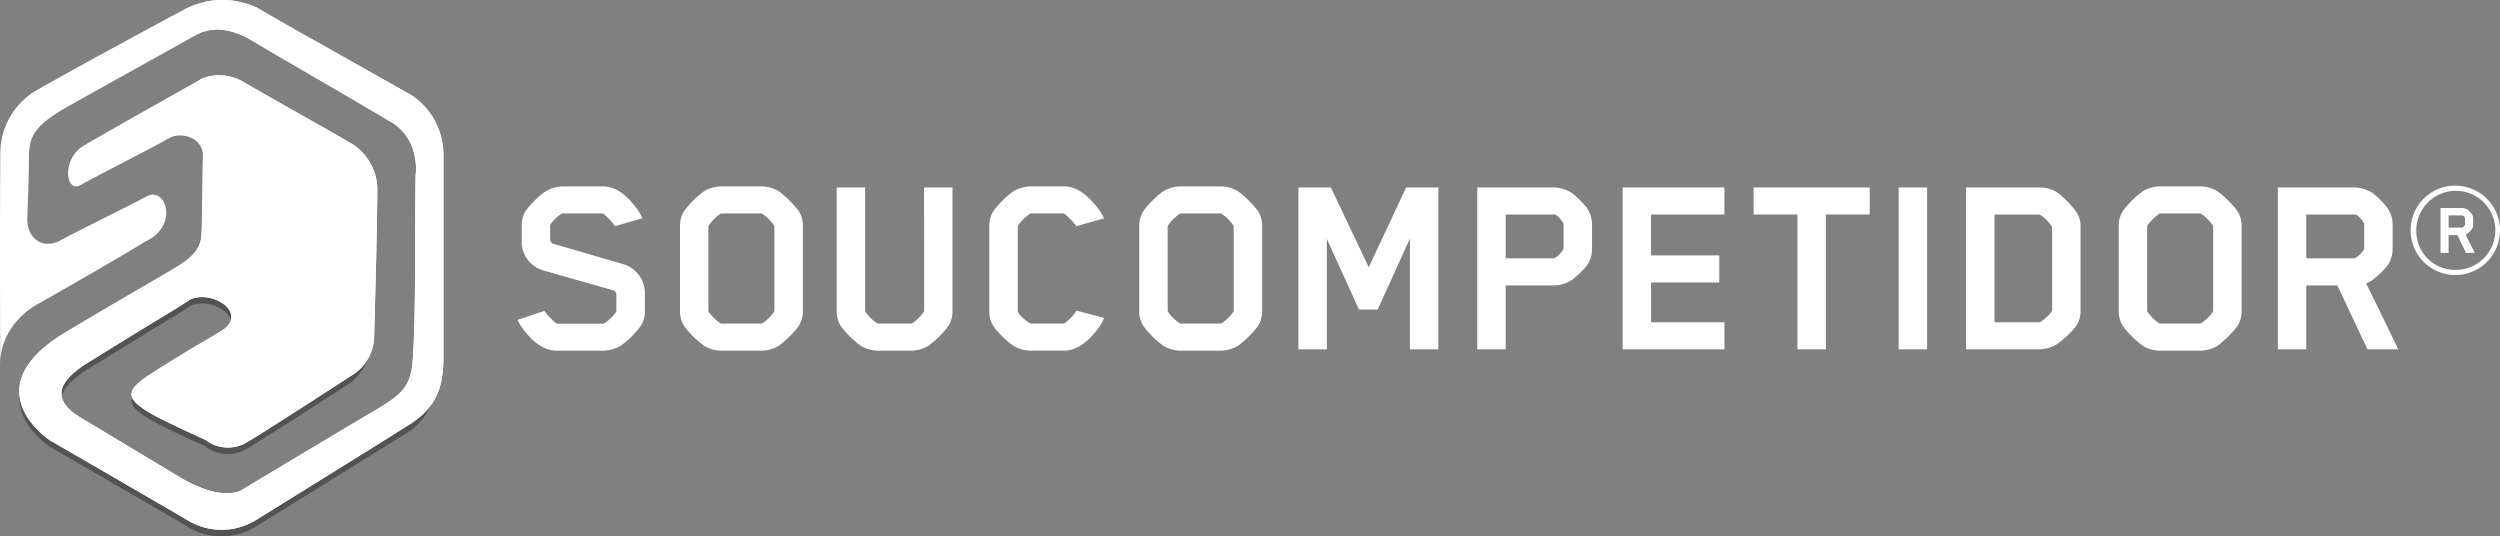
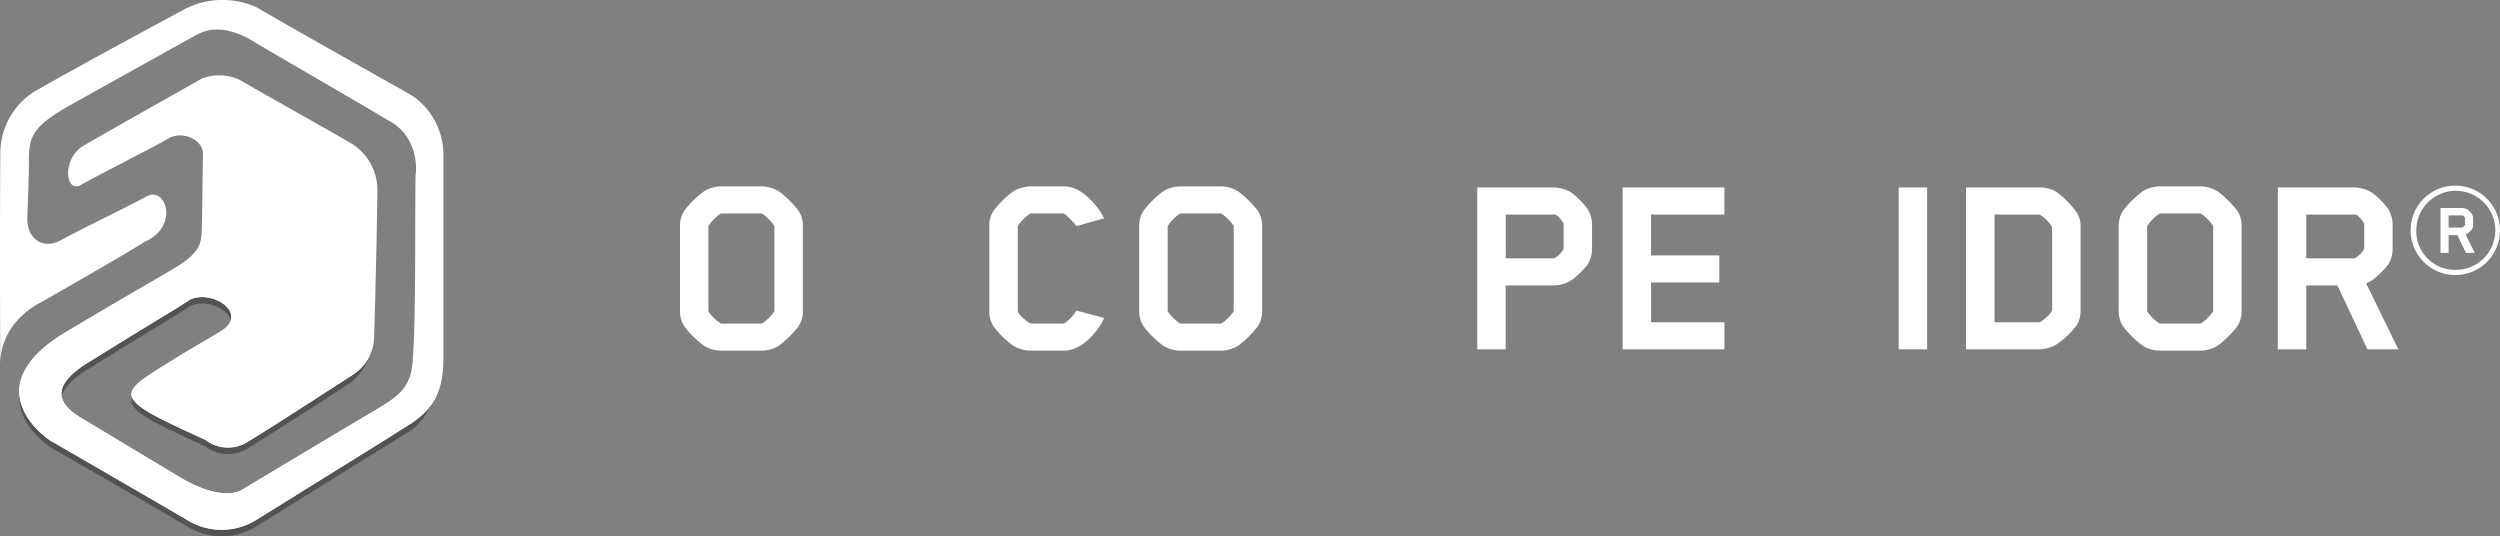
<svg xmlns="http://www.w3.org/2000/svg" width="312" height="66.936" viewBox="0 0 312 66.936">
  <rect x="0" y="0" width="312" height="66.936" fill="#808080" stroke="none" />
  <defs>
    <clipPath id="clip-path">
      <path id="Caminho_611" data-name="Caminho 611" d="M51.427,11.923c-3-1.7-14.349-8.052-19.384-11a10.28,10.28,0,0,0-8.98.214c-1.321.717-12.41,6.645-18.832,10.326A9.137,9.137,0,0,0,.039,19.046C-.027,29.756,0,35.712.031,45.514.016,40.177,4.877,37.86,4.877,37.86s10.864-6.173,13.183-7.685c4.291-1.858,2.726-6.975.235-5.671C16.462,25.535,10.6,28.354,7.6,29.971c-2.133,1.2-4.236-.063-4.192-2.707.052-1.83.194-4.7.2-7.376.011-2.932.558-4.209,5.378-6.89,5.379-2.993,5.137-2.875,15.432-8.592,1.321-.734,3.246-1.3,6.491.34,3.693,2.22,13.256,7.7,17.593,10.307,4.182,2.187,3.344,7.227,3.368,6.659-.122,6.781.066,17.229-.352,23.093-.191,3.4-1.4,4.428-4.507,6.288-1.423.807-16.705,9.973-16.705,9.973s-2.333,1.883-8.165-1.69c0,0-8.2-4.929-12.28-7.383-3.261-2.053-2.944-4.3,1.338-6.877,11.236-6.961,9.451-5.73,12.615-7.777,2.9-1.178,7.174,1.833,3.848,3.939C26.2,42.2,24,43.366,19.5,46.216c-3.572,2.261-4.3,3.216-.879,5.27,1.747,1.051,6.979,3.39,6.979,3.39a4.63,4.63,0,0,0,5.139.369c2.726-1.619,13.1-8.358,13.1-8.358a5.793,5.793,0,0,0,2.85-4.706c.16-5.211.4-15.309.4-18.26a6.787,6.787,0,0,0-3.6-6.224c-2.24-1.333-11.316-6.386-13.454-7.669a6.036,6.036,0,0,0-4.783-.253s-11.885,6.683-14.782,8.387c-2.786,1.628-2.33,5.967-.414,4.942,2.126-1.222,9.423-4.893,11-5.84s4.5.033,4.269,2.285c-.06,4.24-.1,7.6-.15,9.189s-.233,2.882-3.367,4.722c-2.421,1.466-3.98,2.272-13.485,7.92-11.885,7.062-2.254,13.486-2.05,13.6,3.422,1.98,13.954,8.064,16.935,9.823a8.182,8.182,0,0,0,8.844.032s15.712-9.751,19.364-12.026c3.2-2.238,3.923-4.682,3.923-8.291V19.056A8.964,8.964,0,0,0,51.427,11.923Z" transform="translate(0 0)" fill="#fff" />
    </clipPath>
  </defs>
  <g id="Artwork_2" data-name="Artwork 2" transform="translate(156 33.468)">
    <g id="Grupo_8791" data-name="Grupo 8791" transform="translate(-156 -33.468)">
      <g id="Grupo_8778" data-name="Grupo 8778" transform="translate(64.591 23.173)">
        <g id="Grupo_8774" data-name="Grupo 8774" transform="translate(0 0.086)">
-           <path id="Caminho_592" data-name="Caminho 592" d="M146.633,64.743a11.239,11.239,0,0,1-2.466,2.432,4.738,4.738,0,0,1-2.094.609H136.2c-1.993,0-3.412-1.621-4.29-2.8a7.172,7.172,0,0,1-.609-1.047l3.344-1.114a8.209,8.209,0,0,0,1.487,1.554.588.588,0,0,0,.236.033h5.54a.493.493,0,0,0,.2-.033c.507-.27,1.52-1.283,1.52-1.554V60.824a.608.608,0,0,0-.4-.574l-8.783-2.5a3.745,3.745,0,0,1-2.634-3.682V52.245a3.509,3.509,0,0,1,.507-1.925,11.379,11.379,0,0,1,2.5-2.432,4.608,4.608,0,0,1,2.094-.608h5c2.027,0,3.412,1.655,4.29,2.8a6.424,6.424,0,0,1,.675,1.182l-3.412.98a6.842,6.842,0,0,0-1.486-1.555s-.034-.033-.2-.033h-4.763a.5.5,0,0,0-.2.033c-.541.271-1.452,1.217-1.452,1.487v1.689a.584.584,0,0,0,.371.574l8.816,2.567a3.774,3.774,0,0,1,2.635,3.682v2.128A3.288,3.288,0,0,1,146.633,64.743Z" transform="translate(-131.297 -47.279)" fill="#fff" />
          <path id="Caminho_593" data-name="Caminho 593" d="M187.29,64.743a12.949,12.949,0,0,1-2.466,2.432,4.332,4.332,0,0,1-2.095.609H177.6a4.227,4.227,0,0,1-2.094-.609,12.045,12.045,0,0,1-2.466-2.432,3.409,3.409,0,0,1-.54-1.925V52.245a3.41,3.41,0,0,1,.54-1.925,12.045,12.045,0,0,1,2.466-2.432,4.226,4.226,0,0,1,2.094-.608h5.134a4.332,4.332,0,0,1,2.095.608,12.95,12.95,0,0,1,2.466,2.432,3.414,3.414,0,0,1,.541,1.925V62.818A3.413,3.413,0,0,1,187.29,64.743Zm-11.248-1.959s0,.1.033.136a5.392,5.392,0,0,0,1.487,1.452.367.367,0,0,0,.168.033h4.864a.459.459,0,0,0,.169-.033,5.4,5.4,0,0,0,1.486-1.452.338.338,0,0,0,.034-.136V52.346s0-.135-.034-.169a5.606,5.606,0,0,0-1.486-1.487.372.372,0,0,0-.169-.033H177.73s-.135,0-.168.033a5.6,5.6,0,0,0-1.487,1.487.458.458,0,0,0-.033.169Z" transform="translate(-152.228 -47.279)" fill="#fff" />
-           <path id="Caminho_594" data-name="Caminho 594" d="M223.159,47.553h3.546v15.4a3.409,3.409,0,0,1-.54,1.925,11.244,11.244,0,0,1-2.466,2.432,4.206,4.206,0,0,1-2.061.609h-4.29a4.228,4.228,0,0,1-2.095-.609,12.029,12.029,0,0,1-2.466-2.432,3.409,3.409,0,0,1-.54-1.925v-15.4H215.8V62.889s0,.135.034.169a4.973,4.973,0,0,0,1.486,1.452.455.455,0,0,0,.169.033h4.02a.372.372,0,0,0,.169-.033,5.335,5.335,0,0,0,1.452-1.452.338.338,0,0,0,.034-.136Z" transform="translate(-172.425 -47.418)" fill="#fff" />
          <path id="Caminho_595" data-name="Caminho 595" d="M264.585,64.979c-.878,1.183-2.4,2.8-4.29,2.8h-4.222a4.227,4.227,0,0,1-2.094-.609,11.1,11.1,0,0,1-2.466-2.4,3.414,3.414,0,0,1-.541-1.925V52.211a3.309,3.309,0,0,1,.541-1.892,12.032,12.032,0,0,1,2.466-2.432,4.608,4.608,0,0,1,2.094-.608H260.3c1.892,0,3.412,1.655,4.29,2.8a10.833,10.833,0,0,1,.709,1.182l-3.445.98a10.166,10.166,0,0,0-1.52-1.555.2.2,0,0,0-.135-.033h-3.986a.352.352,0,0,0-.135.033,5.275,5.275,0,0,0-1.52,1.487,1.362,1.362,0,0,0-.034.372V62.818c0,.4,1.047,1.283,1.554,1.554.034.033.2.033.237.033h3.85a.372.372,0,0,0,.169-.033,5.475,5.475,0,0,0,1.52-1.588l3.445.913A6.221,6.221,0,0,1,264.585,64.979Z" transform="translate(-192.098 -47.279)" fill="#fff" />
          <path id="Caminho_596" data-name="Caminho 596" d="M303.806,64.743a12.965,12.965,0,0,1-2.466,2.432,4.335,4.335,0,0,1-2.095.609h-5.134a4.225,4.225,0,0,1-2.094-.609,12.018,12.018,0,0,1-2.466-2.432,3.409,3.409,0,0,1-.541-1.925V52.245a3.41,3.41,0,0,1,.541-1.925,12.018,12.018,0,0,1,2.466-2.432,4.225,4.225,0,0,1,2.094-.608h5.134a4.335,4.335,0,0,1,2.095.608,12.966,12.966,0,0,1,2.466,2.432,3.414,3.414,0,0,1,.54,1.925V62.818A3.413,3.413,0,0,1,303.806,64.743Zm-11.249-1.959s0,.1.034.136a5.391,5.391,0,0,0,1.486,1.452.37.37,0,0,0,.169.033h4.864a.455.455,0,0,0,.169-.033,5.4,5.4,0,0,0,1.487-1.452.342.342,0,0,0,.033-.136V52.346s0-.135-.033-.169a5.607,5.607,0,0,0-1.487-1.487.369.369,0,0,0-.169-.033h-4.864s-.135,0-.169.033a5.6,5.6,0,0,0-1.486,1.487.452.452,0,0,0-.034.169Z" transform="translate(-211.424 -47.279)" fill="#fff" />
-           <path id="Caminho_597" data-name="Caminho 597" d="M343.3,67.753V53.937l-4.019,8.85h-2.331l-4.02-8.817V67.753h-3.547v-20.2h4.054l4.729,9.965,4.662-9.965h4.02v20.2Z" transform="translate(-231.935 -47.418)" fill="#fff" />
          <path id="Caminho_598" data-name="Caminho 598" d="M388.48,57.248a11.421,11.421,0,0,1-1.824,1.79,4.181,4.181,0,0,1-2.4.743h-5.945v7.972h-3.547v-20.2h9.492a4.365,4.365,0,0,1,2.4.743,11.816,11.816,0,0,1,1.824,1.858,3.765,3.765,0,0,1,.608,2.061v2.973A3.682,3.682,0,0,1,388.48,57.248Zm-2.939-5a.768.768,0,0,0-.033-.237c-.2-.371-.743-1.047-1.081-1.081h-6.114V56.4h5.945c.3,0,.979-.641,1.25-1.114a.355.355,0,0,0,.033-.136Z" transform="translate(-254.992 -47.418)" fill="#fff" />
          <path id="Caminho_599" data-name="Caminho 599" d="M411.636,67.753v-20.2h12.7v3.378h-9.155v5.1H423.7V59.41h-8.513v4.966h9.155v3.378Z" transform="translate(-273.724 -47.418)" fill="#fff" />
-           <path id="Caminho_600" data-name="Caminho 600" d="M453.887,50.931V67.753H450.34V50.931h-5.472V47.553H459.36v3.378Z" transform="translate(-290.608 -47.418)" fill="#fff" />
          <path id="Caminho_601" data-name="Caminho 601" d="M481.67,67.753v-20.2h3.547v20.2Z" transform="translate(-309.305 -47.418)" fill="#fff" />
          <path id="Caminho_602" data-name="Caminho 602" d="M512.548,64.78a10.462,10.462,0,0,1-2.5,2.364,4.449,4.449,0,0,1-2.027.609h-9.256v-20.2h9.256a4.126,4.126,0,0,1,2.06.574,11.979,11.979,0,0,1,2.432,2.466,3.164,3.164,0,0,1,.541,1.925V62.855A3.439,3.439,0,0,1,512.548,64.78Zm-4.763-.4s.2,0,.237-.034c.473-.27,1.486-1.148,1.486-1.554V52.62a.458.458,0,0,0-.034-.169,4.4,4.4,0,0,0-1.487-1.486.824.824,0,0,0-.3-.034h-5.371V64.376Z" transform="translate(-317.991 -47.418)" fill="#fff" />
          <path id="Caminho_603" data-name="Caminho 603" d="M552.286,64.743a12.949,12.949,0,0,1-2.466,2.432,4.332,4.332,0,0,1-2.095.609h-5.134a4.227,4.227,0,0,1-2.094-.609,12.044,12.044,0,0,1-2.466-2.432,3.409,3.409,0,0,1-.54-1.925V52.245a3.41,3.41,0,0,1,.54-1.925,12.044,12.044,0,0,1,2.466-2.432,4.227,4.227,0,0,1,2.094-.608h5.134a4.332,4.332,0,0,1,2.095.608,12.95,12.95,0,0,1,2.466,2.432,3.414,3.414,0,0,1,.541,1.925V62.818A3.414,3.414,0,0,1,552.286,64.743Zm-11.248-1.959s0,.1.033.136a5.391,5.391,0,0,0,1.487,1.452.368.368,0,0,0,.168.033h4.864a.458.458,0,0,0,.169-.033,5.4,5.4,0,0,0,1.486-1.452.338.338,0,0,0,.034-.136V52.346s0-.135-.034-.169a5.6,5.6,0,0,0-1.486-1.487.372.372,0,0,0-.169-.033h-4.864s-.135,0-.168.033a5.6,5.6,0,0,0-1.487,1.487.458.458,0,0,0-.033.169Z" transform="translate(-337.665 -47.279)" fill="#fff" />
          <path id="Caminho_604" data-name="Caminho 604" d="M591.576,57.248a11.421,11.421,0,0,1-1.824,1.79,3.169,3.169,0,0,1-.878.473l4.02,8.242h-3.852l-3.75-7.972h-3.884v7.972h-3.547v-20.2h9.492a4.366,4.366,0,0,1,2.4.743,11.816,11.816,0,0,1,1.824,1.858,3.765,3.765,0,0,1,.608,2.061v2.973A3.681,3.681,0,0,1,591.576,57.248Zm-2.939-5a.768.768,0,0,0-.033-.237c-.2-.371-.743-1.047-1.081-1.081h-6.114V56.4h5.945c.3,0,.979-.641,1.25-1.114a.355.355,0,0,0,.033-.136Z" transform="translate(-358.176 -47.418)" fill="#fff" />
        </g>
        <g id="Grupo_8777" data-name="Grupo 8777" transform="translate(236.253 0)">
          <g id="Grupo_8775" data-name="Grupo 8775">
            <path id="Caminho_605" data-name="Caminho 605" d="M617.084,47.1a5.578,5.578,0,1,1-5.546,5.578A5.56,5.56,0,0,1,617.084,47.1Zm0,10.509a4.932,4.932,0,1,0-4.837-4.931A4.833,4.833,0,0,0,617.084,57.613Z" transform="translate(-611.538 -47.104)" fill="#fff" />
          </g>
          <g id="Grupo_8776" data-name="Grupo 8776" transform="translate(3.736 2.776)">
            <path id="Caminho_606" data-name="Caminho 606" d="M623.023,55.436a3.207,3.207,0,0,1-.517.5.914.914,0,0,1-.249.131l1.14,2.287H622.3l-1.064-2.212h-1.1v2.212h-1.006v-5.6h2.693a1.259,1.259,0,0,1,.681.206,3.309,3.309,0,0,1,.517.516,1.027,1.027,0,0,1,.173.572v.825A1,1,0,0,1,623.023,55.436Zm-.833-1.387a.205.205,0,0,0-.01-.066c-.058-.1-.211-.29-.307-.3h-1.735V55.2h1.687c.086,0,.278-.178.355-.309a.093.093,0,0,0,.01-.037Z" transform="translate(-619.132 -52.747)" fill="#fff" />
          </g>
        </g>
      </g>
      <g id="Grupo_8790" data-name="Grupo 8790">
        <g id="Grupo_8785" data-name="Grupo 8785" transform="translate(2.401 31.308)" opacity="0.7">
          <g id="Grupo_8784" data-name="Grupo 8784">
            <g id="Grupo_8783" data-name="Grupo 8783">
              <g id="Grupo_8782" data-name="Grupo 8782">
                <g id="Grupo_8781" data-name="Grupo 8781">
                  <g id="Grupo_8780" data-name="Grupo 8780">
                    <g id="Grupo_8779" data-name="Grupo 8779">
                      <path id="Caminho_607" data-name="Caminho 607" d="M53.488,80.571c-.632,1.516-1.869,2.4-3.989,3.671-1.423.807-16.705,9.973-16.705,9.973s-2.333,1.884-8.165-1.689c0,0-8.2-4.929-12.28-7.383-3.261-2.053-2.944-4.3,1.338-6.877,11.236-6.961,9.451-5.73,12.615-7.777,2.9-1.178,7.174,1.832,3.848,3.939-1.467.921-3.669,2.086-8.172,4.937-3.572,2.261-4.3,3.216-.879,5.27,1.747,1.051,6.979,3.39,6.979,3.39a4.629,4.629,0,0,0,5.139.369c2.726-1.618,13.1-8.357,13.1-8.357A7.978,7.978,0,0,0,48.551,76.9c-1.026-.763-1.813-1.283-2.853-2.026-3.81-2.723-8.007-4.75-11.973-7.22a70.149,70.149,0,0,1-6.347-4.016c-.352.913-1.161,1.837-3.085,2.967-2.421,1.466-3.98,2.272-13.485,7.92-11.885,7.062-2.254,13.486-2.05,13.6,3.422,1.98,13.954,8.065,16.935,9.823a8.182,8.182,0,0,0,8.844.032S50.247,88.237,53.9,85.962a8.546,8.546,0,0,0,2.56-3.557C55.316,81.7,54.585,81.34,53.488,80.571Z" transform="translate(-4.881 -63.642)" fill="#404041" />
                    </g>
                  </g>
                </g>
              </g>
            </g>
          </g>
        </g>
        <g id="Grupo_8789" data-name="Grupo 8789">
          <g id="Grupo_8788" data-name="Grupo 8788">
            <path id="Caminho_608" data-name="Caminho 608" d="M51.427,11.923c-3-1.7-14.349-8.052-19.384-11a10.28,10.28,0,0,0-8.98.214c-1.321.717-12.41,6.645-18.832,10.326A9.137,9.137,0,0,0,.039,19.046C-.027,29.756,0,35.712.031,45.514.016,40.177,4.877,37.86,4.877,37.86s10.864-6.173,13.183-7.685c4.291-1.858,2.726-6.975.235-5.671C16.462,25.535,10.6,28.354,7.6,29.971c-2.133,1.2-4.236-.063-4.192-2.707.052-1.83.194-4.7.2-7.376.011-2.932.558-4.209,5.378-6.89,5.379-2.993,5.137-2.875,15.432-8.592,1.321-.734,3.246-1.3,6.491.34,3.693,2.22,13.256,7.7,17.593,10.307,4.182,2.187,3.344,7.227,3.368,6.659-.122,6.781.066,17.229-.352,23.093-.191,3.4-1.4,4.428-4.507,6.288-1.423.807-16.705,9.973-16.705,9.973s-2.333,1.883-8.165-1.69c0,0-8.2-4.929-12.28-7.383-3.261-2.053-2.944-4.3,1.338-6.877,11.236-6.961,9.451-5.73,12.615-7.777,2.9-1.178,7.174,1.833,3.848,3.939C26.2,42.2,24,43.366,19.5,46.216c-3.572,2.261-4.3,3.216-.879,5.27,1.747,1.051,6.979,3.39,6.979,3.39a4.63,4.63,0,0,0,5.139.369c2.726-1.619,13.1-8.358,13.1-8.358a5.793,5.793,0,0,0,2.85-4.706c.16-5.211.4-15.309.4-18.26a6.787,6.787,0,0,0-3.6-6.224c-2.24-1.333-11.316-6.386-13.454-7.669a6.036,6.036,0,0,0-4.783-.253s-11.885,6.683-14.782,8.387c-2.786,1.628-2.33,5.967-.414,4.942,2.126-1.222,9.423-4.893,11-5.84s4.5.033,4.269,2.285c-.06,4.24-.1,7.6-.15,9.189s-.233,2.882-3.367,4.722c-2.421,1.466-3.98,2.272-13.485,7.92-11.885,7.062-2.254,13.486-2.05,13.6,3.422,1.98,13.954,8.064,16.935,9.823a8.182,8.182,0,0,0,8.844.032s15.712-9.751,19.364-12.026c3.2-2.238,3.923-4.682,3.923-8.291V19.056A8.964,8.964,0,0,0,51.427,11.923Z" transform="translate(0 0)" fill="#fff" />
            <g id="Grupo_8787" data-name="Grupo 8787" clip-path="url(#clip-path)">
              <g id="Grupo_8786" data-name="Grupo 8786" transform="translate(-4.358 -1.645)">
                <path id="Caminho_609" data-name="Caminho 609" d="M51.064,82.109,23.513,101.034-8.858,80.721,19.465,63.642Z" transform="translate(8.858 -30.689)" fill="#fff" />
-                 <path id="Caminho_610" data-name="Caminho 610" d="M80.314,48.076l-.222-36.827L50.284-3.344,48.715,29.61Z" transform="translate(-20.392 3.344)" fill="#fff" />
              </g>
            </g>
          </g>
        </g>
      </g>
    </g>
  </g>
</svg>